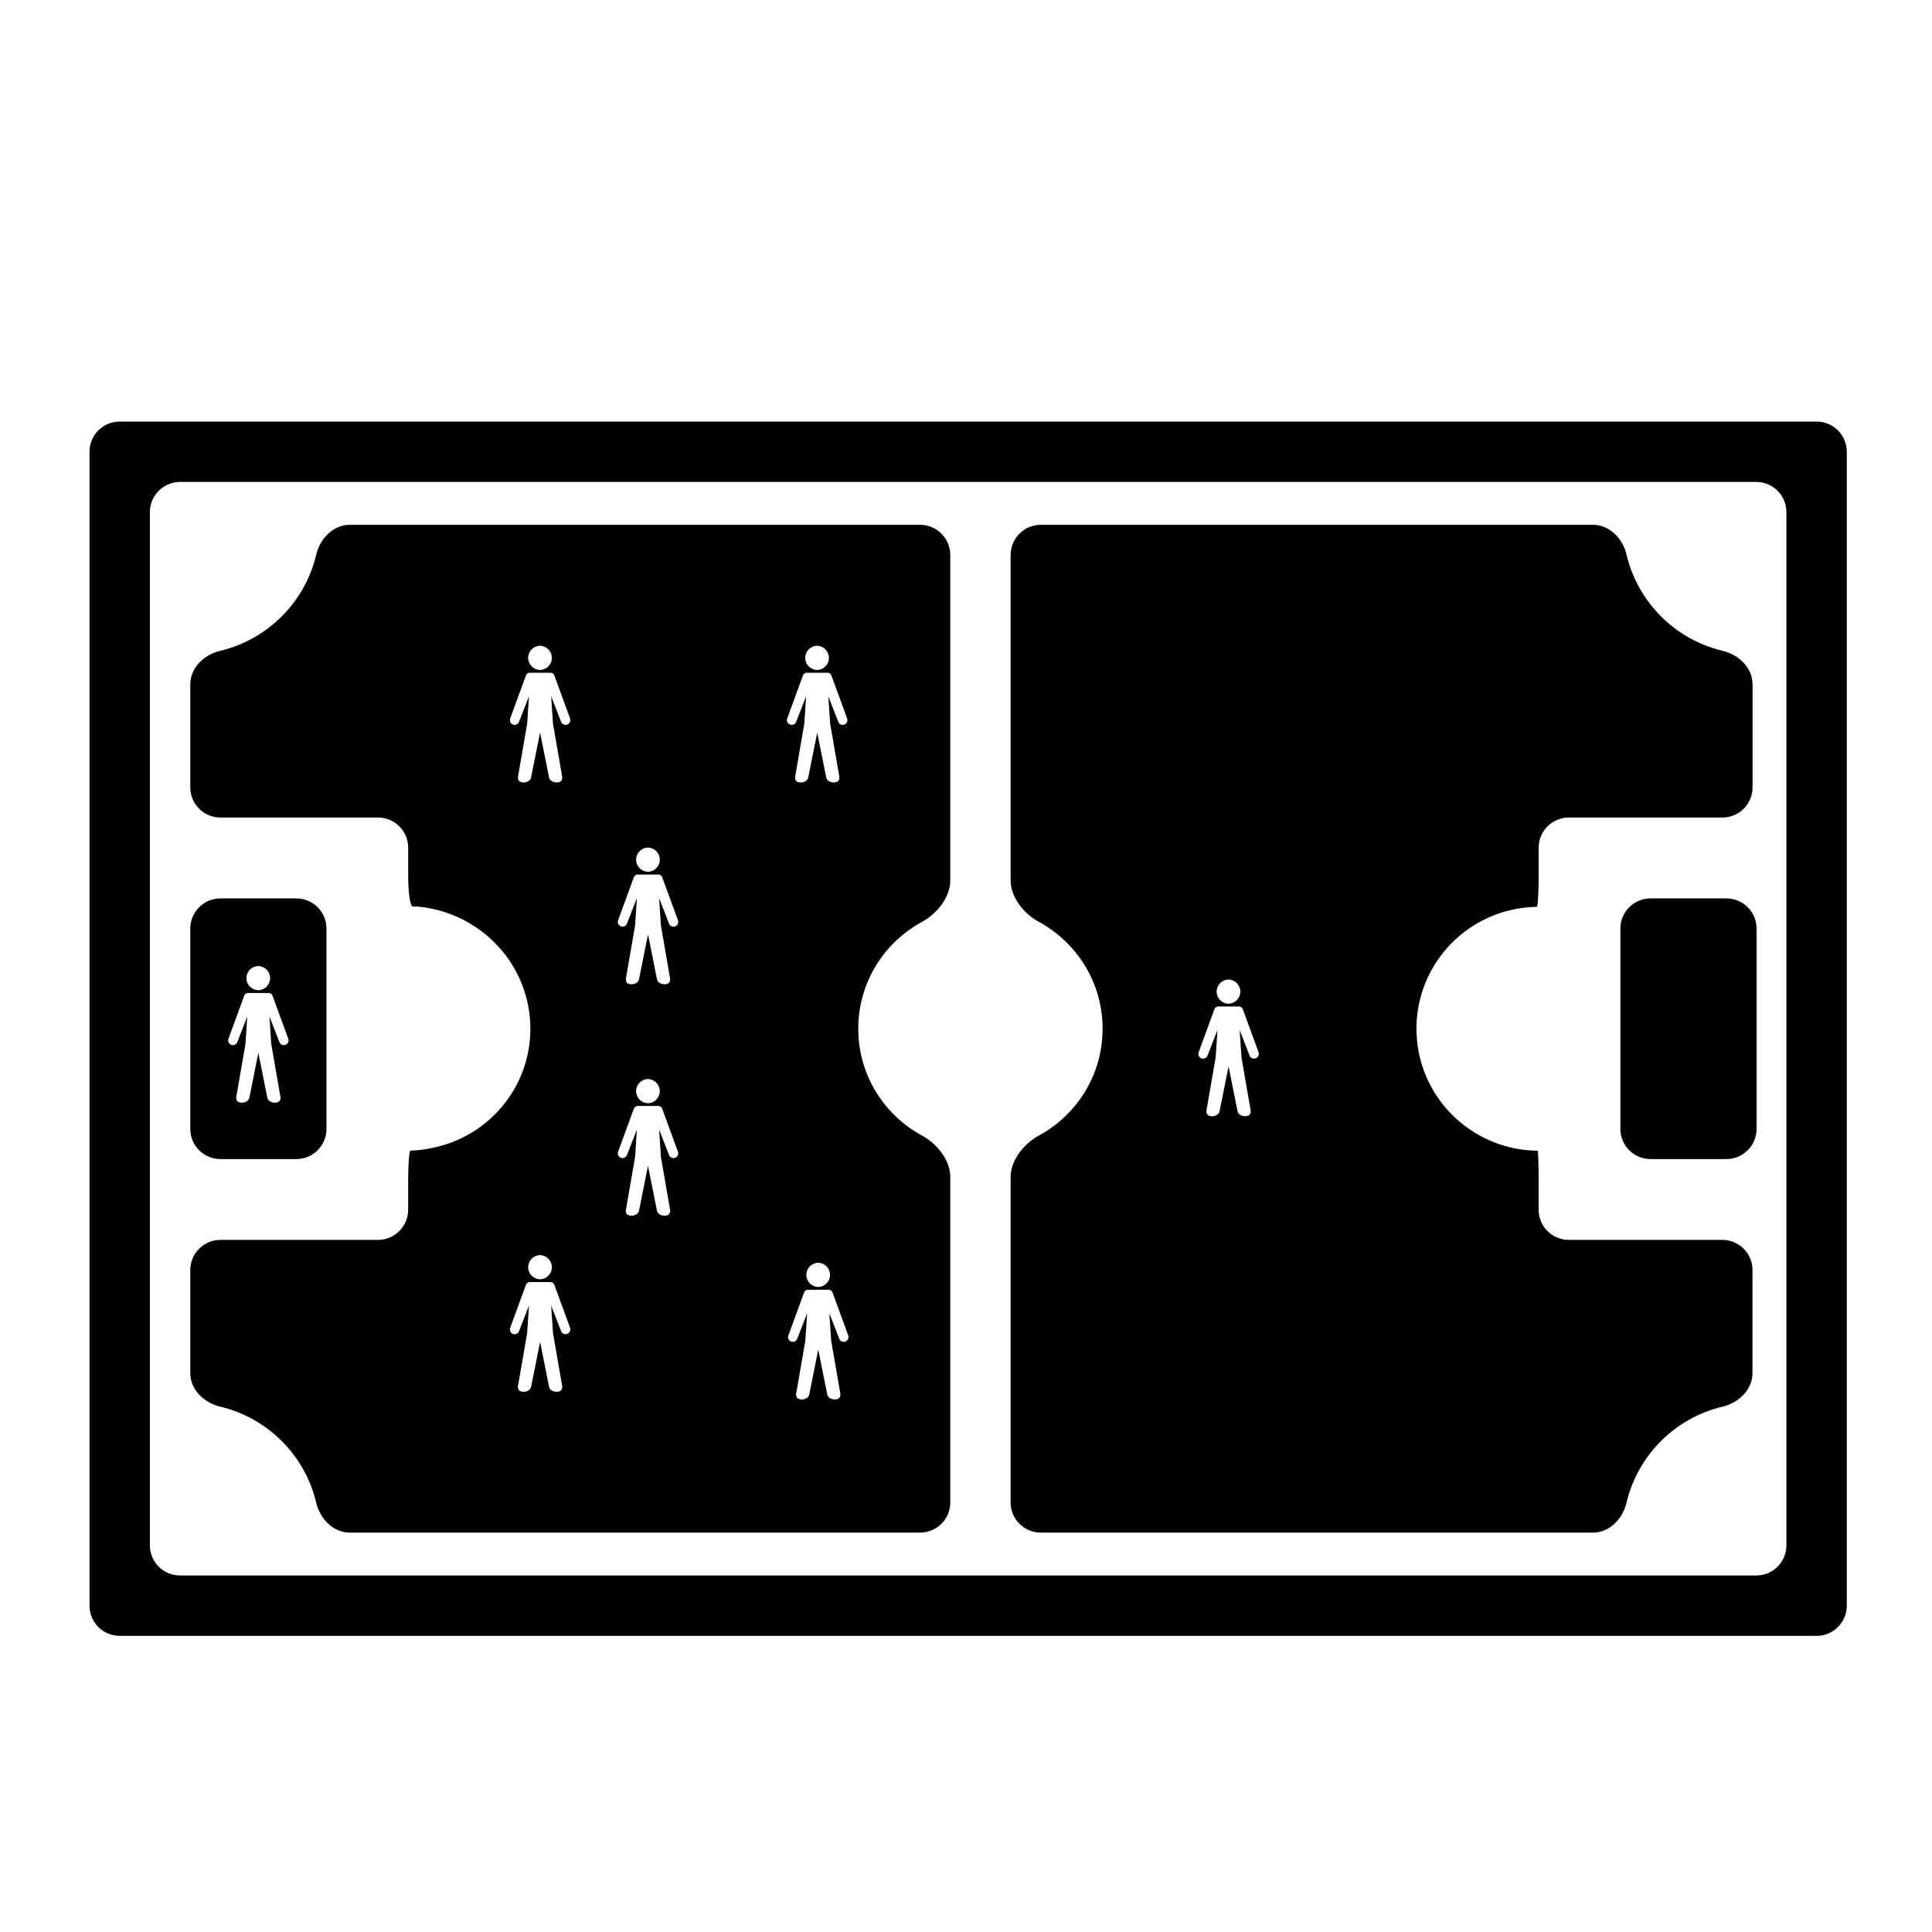
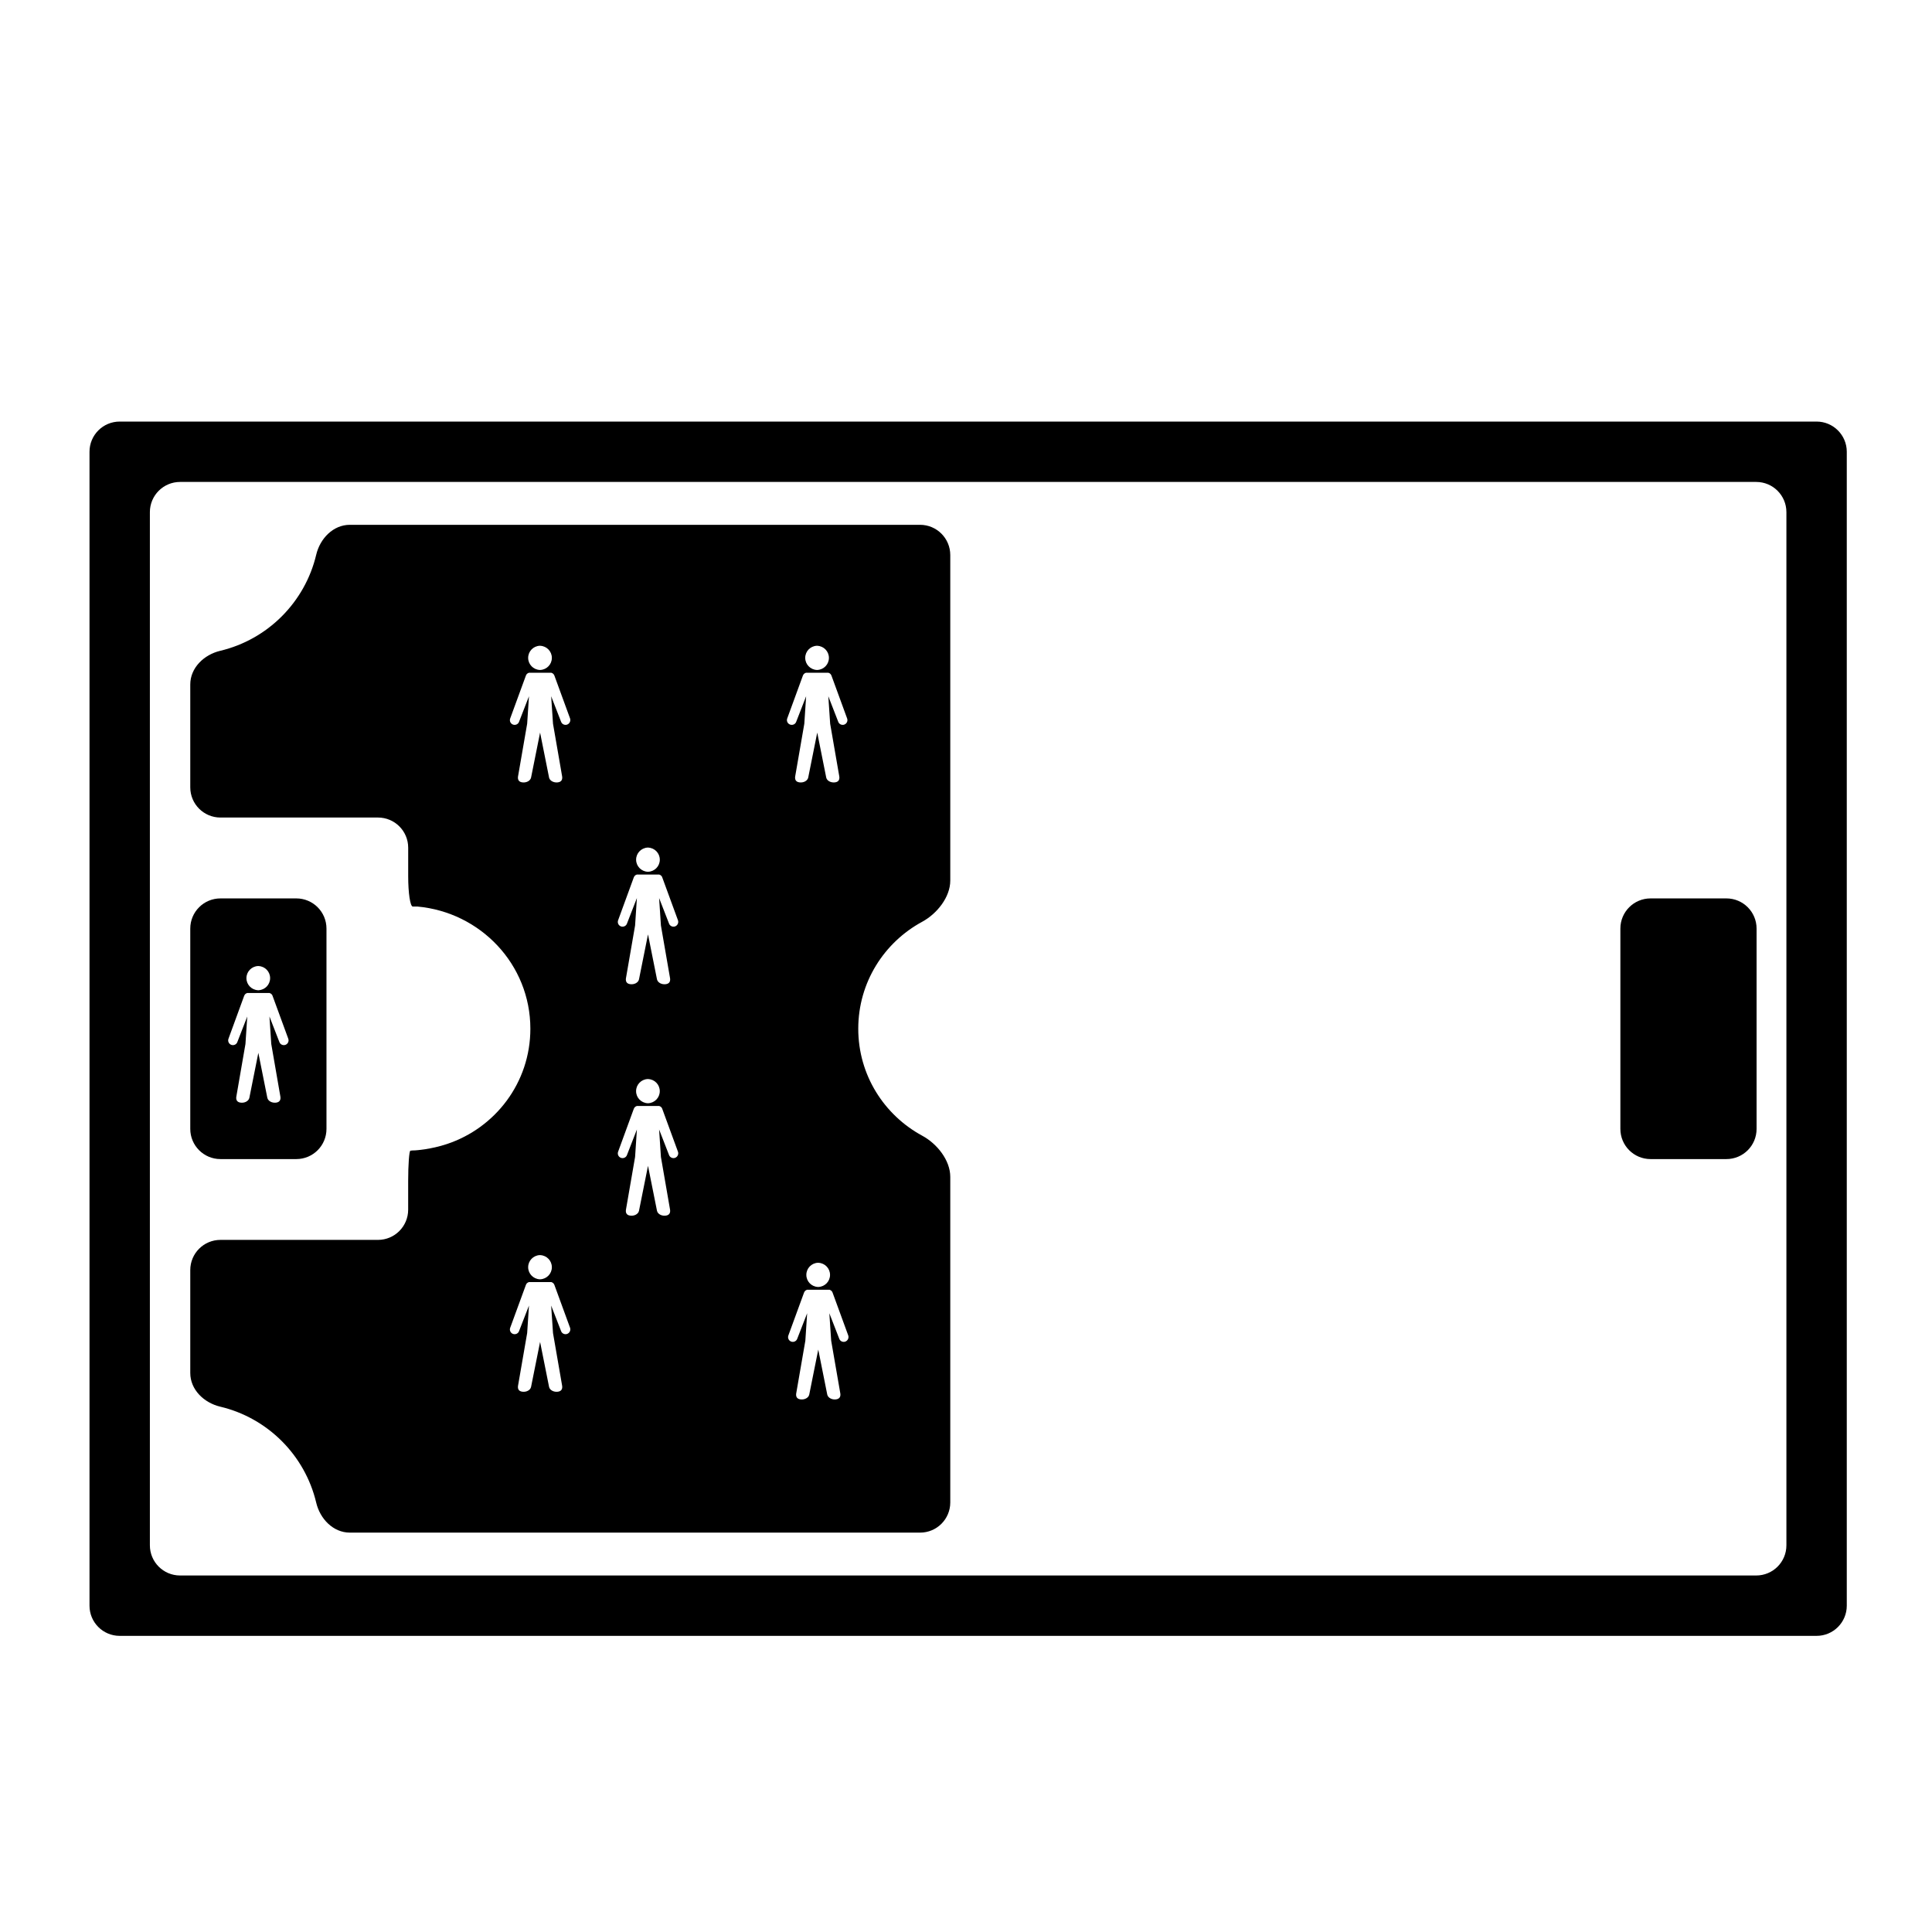
<svg xmlns="http://www.w3.org/2000/svg" version="1.1" id="Capa_1" x="0px" y="0px" width="64px" height="64px" viewBox="0 0 64 64" style="enable-background:new 0 0 64 64;" xml:space="preserve">
  <g>
    <path d="M60.177,13.965H3.965c-0.553,0-1,0.448-1,1V53.19c0,0.553,0.447,1,1,1h56.212c0.552,0,1-0.447,1-1V14.965   C61.177,14.413,60.728,13.965,60.177,13.965z M59.177,51.19c0,0.553-0.447,1-1,1H5.965c-0.553,0-1-0.447-1-1V16.965   c0-0.552,0.447-1,1-1h52.212c0.553,0,1,0.448,1,1V51.19z" />
    <path d="M7.303,38.396h2.512c0.553,0,1-0.447,1-1v-6.635c0-0.553-0.447-1-1-1H7.303c-0.553,0-1,0.447-1,1v6.635   C6.303,37.948,6.75,38.396,7.303,38.396z M8.546,32.001L8.546,32.001c0.003-0.001,0.007,0,0.011,0C8.56,32.001,8.563,32,8.566,32   v0.002c0.213,0.01,0.382,0.184,0.382,0.4c0,0.215-0.169,0.39-0.382,0.4v0.001c-0.003,0-0.007,0-0.01,0c-0.004,0-0.008,0-0.011,0   v-0.001c-0.213-0.011-0.382-0.185-0.382-0.4C8.164,32.186,8.333,32.012,8.546,32.001z M8.089,32.986   c0.005-0.014,0.012-0.025,0.02-0.036c0-0.001,0.001-0.001,0.001-0.001c0.003-0.005,0.006-0.009,0.01-0.013H8.12   c0.017-0.018,0.037-0.032,0.062-0.038l-0.001-0.004h0.009h0.019h0.009H8.9h0.009h0.018h0.009l-0.001,0.004   c0.025,0.006,0.045,0.019,0.062,0.038h0.001c0.004,0.004,0.007,0.008,0.01,0.013c0,0,0.001,0,0.001,0.001   c0.008,0.011,0.015,0.022,0.019,0.036l0.522,1.425c0.029,0.082-0.014,0.171-0.095,0.201c-0.082,0.029-0.172-0.013-0.201-0.095   l-0.328-0.844l0.06,0.91l0.298,1.72c0.023,0.105,0.001,0.205-0.136,0.223c-0.138,0.018-0.268-0.053-0.292-0.158l-0.298-1.491   L8.26,36.368c-0.023,0.105-0.153,0.177-0.291,0.158c-0.138-0.018-0.159-0.117-0.136-0.223l0.298-1.72l0.06-0.91l-0.328,0.844   c-0.028,0.082-0.119,0.124-0.2,0.095c-0.082-0.029-0.124-0.119-0.095-0.201L8.089,32.986z" />
    <path d="M57.189,29.761h-2.512c-0.553,0-1,0.447-1,1v6.635c0,0.553,0.447,1,1,1h2.512c0.553,0,1-0.447,1-1v-6.635   C58.189,30.208,57.742,29.761,57.189,29.761z" />
    <path d="M30.478,17.385H11.59c-0.553,0-0.988,0.454-1.115,0.991c-0.372,1.572-1.609,2.81-3.181,3.183   c-0.537,0.128-0.991,0.563-0.991,1.115v3.408c0,0.552,0.447,1,1,1h5.219c0.553,0,1,0.448,1,1v0.948c0,0.553,0.067,1,0.151,1h0.151   c2.092,0.188,3.745,1.916,3.745,4.048c0,1.786-1.161,3.288-2.768,3.821c-0.524,0.174-1.01,0.207-1.054,0.209   c-0.04,0.002-0.08,0.002-0.08,0.002c-0.024,0.001-0.049,0.005-0.072,0.008c-0.04,0.006-0.074,0.455-0.074,1.007   c0,0.306,0,0.642,0,0.947c0,0.552-0.447,1.001-1,1.001H7.303c-0.553,0-1,0.447-1,1v3.409c0,0.552,0.453,0.987,0.99,1.115   c1.572,0.372,2.809,1.608,3.182,3.181c0.127,0.537,0.562,0.992,1.115,0.992h18.889c0.553,0,1-0.447,1-1V38.985   c0-0.553-0.442-1.101-0.929-1.363c-1.261-0.684-2.119-2.009-2.119-3.544c0-1.535,0.858-2.862,2.119-3.544   c0.486-0.264,0.929-0.812,0.929-1.364V18.385C31.478,17.833,31.031,17.385,30.478,17.385z M27.056,21.392v-0.001   c0.003,0,0.007,0.001,0.011,0.001c0.003,0,0.007-0.001,0.01-0.001v0.002c0.213,0.01,0.382,0.185,0.382,0.4   c0,0.215-0.169,0.39-0.382,0.4v0.001c-0.003,0-0.007,0-0.01,0c-0.004,0-0.008,0-0.011,0v-0.001c-0.213-0.011-0.382-0.186-0.382-0.4   C26.674,21.577,26.843,21.402,27.056,21.392z M21.454,28.077L21.454,28.077c0.003-0.001,0.007,0,0.011,0   c0.003,0,0.007-0.001,0.01-0.001v0.002c0.213,0.01,0.382,0.185,0.382,0.4c0,0.215-0.169,0.39-0.382,0.4v0.001   c-0.003,0-0.007,0-0.01,0c-0.004,0-0.008,0-0.011,0v-0.001c-0.213-0.011-0.382-0.186-0.382-0.4   C21.072,28.263,21.241,28.088,21.454,28.077z M17.878,21.392v-0.001c0.003,0,0.007,0.001,0.011,0.001   c0.003,0,0.007-0.001,0.01-0.001v0.002c0.213,0.01,0.382,0.185,0.382,0.4c0,0.215-0.169,0.39-0.382,0.4v0.001   c-0.003,0-0.007,0-0.01,0c-0.004,0-0.008,0-0.011,0v-0.001c-0.213-0.011-0.382-0.186-0.382-0.4   C17.496,21.577,17.665,21.402,17.878,21.392z M17.878,41.577L17.878,41.577c0.003-0.001,0.007,0,0.011,0   c0.003,0,0.007-0.001,0.01-0.001v0.002c0.213,0.01,0.382,0.185,0.382,0.4c0,0.215-0.169,0.39-0.382,0.4v0.001   c-0.003,0-0.007,0-0.01,0c-0.004,0-0.008,0-0.011,0v-0.001c-0.213-0.011-0.382-0.186-0.382-0.4   C17.496,41.763,17.665,41.588,17.878,41.577z M18.787,44.188c-0.082,0.029-0.172-0.013-0.201-0.095l-0.328-0.844l0.061,0.91   l0.298,1.72c0.023,0.106,0.001,0.205-0.136,0.223c-0.138,0.019-0.269-0.053-0.292-0.158l-0.298-1.491l-0.299,1.491   c-0.023,0.106-0.153,0.177-0.291,0.158c-0.138-0.018-0.159-0.117-0.136-0.223l0.298-1.72l0.06-0.91l-0.328,0.844   c-0.028,0.082-0.119,0.124-0.2,0.095c-0.082-0.029-0.124-0.119-0.095-0.201l0.522-1.425c0.005-0.014,0.012-0.025,0.019-0.036   c0-0.001,0.001-0.001,0.001-0.001c0.003-0.005,0.006-0.009,0.01-0.013h0.001c0.017-0.019,0.037-0.032,0.062-0.038l-0.001-0.004   h0.009h0.018h0.009h0.684h0.009h0.019h0.009l-0.001,0.004c0.024,0.006,0.045,0.019,0.062,0.038h0.001   c0.004,0.004,0.007,0.008,0.01,0.013c0,0,0.001,0,0.001,0.001c0.008,0.011,0.015,0.022,0.02,0.036l0.521,1.425   C18.911,44.069,18.868,44.158,18.787,44.188z M18.787,24.003c-0.082,0.029-0.172-0.013-0.201-0.095l-0.328-0.844l0.061,0.91   l0.298,1.72c0.023,0.106,0.001,0.205-0.136,0.223c-0.138,0.018-0.269-0.053-0.292-0.158l-0.298-1.491l-0.299,1.491   c-0.023,0.105-0.153,0.177-0.291,0.158c-0.138-0.018-0.159-0.117-0.136-0.223l0.298-1.72l0.06-0.91l-0.328,0.844   c-0.028,0.082-0.119,0.124-0.2,0.095c-0.082-0.029-0.124-0.119-0.095-0.201l0.522-1.425c0.005-0.014,0.012-0.025,0.019-0.036   c0-0.001,0.001-0.001,0.001-0.001c0.003-0.005,0.006-0.009,0.01-0.013h0.001c0.017-0.018,0.037-0.032,0.062-0.038l-0.001-0.004   h0.009h0.018h0.009h0.684h0.009h0.019h0.009l-0.001,0.004c0.024,0.006,0.045,0.018,0.062,0.038h0.001   c0.004,0.004,0.007,0.008,0.01,0.013c0,0,0.001,0,0.001,0.001c0.008,0.011,0.015,0.023,0.02,0.036l0.521,1.425   C18.911,23.884,18.868,23.973,18.787,24.003z M22.363,38.355c-0.082,0.029-0.172-0.013-0.201-0.095l-0.328-0.844l0.06,0.91   l0.298,1.72c0.023,0.105,0.001,0.205-0.136,0.223c-0.138,0.019-0.268-0.053-0.292-0.158l-0.298-1.491l-0.299,1.491   c-0.024,0.106-0.153,0.177-0.291,0.158c-0.138-0.017-0.159-0.117-0.136-0.223l0.298-1.72l0.06-0.91l-0.328,0.844   c-0.028,0.082-0.119,0.124-0.2,0.095c-0.082-0.029-0.124-0.119-0.095-0.201l0.521-1.425c0.005-0.014,0.012-0.025,0.02-0.036   c0-0.001,0.001-0.001,0.001-0.001c0.003-0.005,0.006-0.009,0.01-0.013h0.001c0.017-0.019,0.037-0.032,0.062-0.038l-0.001-0.004   h0.009h0.018h0.009h0.684h0.009h0.018h0.009l-0.001,0.004c0.024,0.006,0.045,0.019,0.062,0.038h0.001   c0.004,0.004,0.007,0.008,0.01,0.013c0,0,0.001,0,0.001,0.001c0.008,0.011,0.015,0.022,0.019,0.036l0.522,1.425   C22.487,38.236,22.444,38.325,22.363,38.355z M21.856,36.146c0,0.215-0.169,0.39-0.382,0.4v0.001c-0.003,0-0.007,0-0.01,0   c-0.004,0-0.008,0-0.011,0v-0.001c-0.213-0.011-0.382-0.185-0.382-0.4c0-0.216,0.169-0.391,0.382-0.401v-0.001   c0.003,0,0.007,0.001,0.011,0.001c0.003,0,0.007-0.001,0.01-0.001v0.002C21.688,35.755,21.856,35.93,21.856,36.146z M22.363,30.688   c-0.082,0.029-0.172-0.013-0.201-0.095l-0.328-0.844l0.06,0.91l0.298,1.72c0.023,0.106,0.001,0.205-0.136,0.223   c-0.138,0.019-0.268-0.053-0.292-0.158l-0.298-1.491l-0.299,1.491c-0.024,0.106-0.153,0.177-0.291,0.158   c-0.138-0.018-0.159-0.117-0.136-0.223l0.298-1.72l0.06-0.91l-0.328,0.844c-0.028,0.082-0.119,0.124-0.2,0.095   c-0.082-0.029-0.124-0.119-0.095-0.201l0.521-1.425c0.005-0.014,0.012-0.025,0.02-0.036c0-0.001,0.001-0.001,0.001-0.001   c0.003-0.005,0.006-0.009,0.01-0.013h0.001c0.017-0.019,0.037-0.032,0.062-0.038l-0.001-0.004h0.009h0.018h0.009h0.684h0.009h0.018   h0.009l-0.001,0.004c0.024,0.006,0.045,0.019,0.062,0.038h0.001c0.004,0.004,0.007,0.008,0.01,0.013c0,0,0.001,0,0.001,0.001   c0.008,0.011,0.015,0.022,0.019,0.036l0.522,1.425C22.487,30.569,22.444,30.658,22.363,30.688z M26.077,23.802l0.521-1.425   c0.005-0.014,0.012-0.025,0.02-0.036c0-0.001,0.001-0.001,0.001-0.001c0.003-0.005,0.006-0.009,0.01-0.013h0.001   c0.017-0.018,0.037-0.032,0.062-0.038l-0.001-0.004h0.009h0.019h0.009h0.684h0.009h0.019h0.009l-0.001,0.004   c0.024,0.006,0.045,0.018,0.062,0.038h0.001c0.004,0.004,0.007,0.008,0.01,0.013c0,0,0.001,0,0.001,0.001   c0.008,0.011,0.015,0.023,0.02,0.036l0.521,1.425c0.029,0.082-0.014,0.171-0.095,0.201c-0.082,0.029-0.172-0.013-0.201-0.095   l-0.328-0.844l0.061,0.91l0.298,1.72c0.023,0.106,0.001,0.205-0.136,0.223c-0.138,0.018-0.269-0.053-0.292-0.158l-0.298-1.491   l-0.299,1.491c-0.023,0.105-0.153,0.177-0.291,0.158c-0.138-0.018-0.159-0.117-0.136-0.223l0.298-1.72l0.06-0.91l-0.328,0.844   c-0.028,0.082-0.119,0.124-0.2,0.095C26.09,23.974,26.048,23.884,26.077,23.802z M26.711,42.232c0-0.216,0.169-0.391,0.382-0.401   V41.83c0.003,0,0.007,0.001,0.011,0.001c0.003,0,0.007-0.001,0.01-0.001v0.002c0.213,0.01,0.382,0.185,0.382,0.4   c0,0.215-0.169,0.39-0.382,0.4v0.001c-0.003,0-0.007,0-0.01,0c-0.004,0-0.008,0-0.011,0v-0.001   C26.88,42.622,26.711,42.447,26.711,42.232z M28.002,44.442c-0.082,0.029-0.172-0.013-0.201-0.095l-0.328-0.844l0.061,0.91   l0.298,1.72c0.023,0.105,0.001,0.205-0.136,0.223c-0.138,0.019-0.268-0.053-0.292-0.158l-0.298-1.491l-0.299,1.491   c-0.023,0.106-0.153,0.177-0.291,0.158c-0.138-0.018-0.159-0.117-0.136-0.223l0.298-1.72l0.06-0.91l-0.328,0.844   c-0.028,0.082-0.119,0.124-0.2,0.095c-0.082-0.029-0.124-0.119-0.095-0.201l0.521-1.425c0.005-0.014,0.012-0.025,0.02-0.036   c0-0.001,0.001-0.001,0.001-0.001c0.003-0.005,0.006-0.009,0.01-0.013h0.001c0.017-0.019,0.037-0.032,0.061-0.038l-0.001-0.004   h0.009h0.019h0.009h0.684h0.009h0.019h0.009l-0.001,0.004c0.024,0.006,0.045,0.019,0.062,0.038h0.001   c0.004,0.004,0.007,0.008,0.01,0.013c0,0,0.001,0,0.001,0.001c0.008,0.011,0.015,0.022,0.02,0.036l0.521,1.425   C28.126,44.323,28.083,44.412,28.002,44.442z" />
-     <path d="M57.055,41.073h-5.086c-0.553,0-1-0.447-1-1v-0.955c0-0.553-0.016-0.996-0.034-0.997c-0.011-0.001-0.022-0.003-0.034-0.003   H50.85c-2.179-0.07-3.928-1.846-3.928-4.04c0-2.194,1.749-3.972,3.928-4.036c0.024-0.002,0.043-0.004,0.059-0.006   c0.033-0.004,0.061-0.455,0.061-1.007c0-0.306,0-0.642,0-0.946c0-0.553,0.447-1.001,1-1.001h5.086c0.553,0,1-0.448,1-1v-3.408   c0-0.552-0.454-0.987-0.991-1.115c-1.573-0.372-2.811-1.61-3.183-3.183c-0.127-0.537-0.562-0.991-1.115-0.991H34.478   c-0.553,0-1,0.448-1,1V29.17c0,0.552,0.442,1.101,0.928,1.364c1.261,0.682,2.119,2.009,2.119,3.544   c0,1.535-0.858,2.861-2.119,3.544c-0.485,0.264-0.928,0.812-0.928,1.363v10.785c0,0.553,0.447,1,1,1h18.287   c0.553,0,0.988-0.453,1.115-0.991c0.372-1.572,1.609-2.81,3.183-3.182c0.538-0.128,0.991-0.563,0.991-1.115v-3.409   C58.055,41.521,57.607,41.073,57.055,41.073z M40.685,32.448L40.685,32.448c0.003-0.001,0.007,0,0.011,0   c0.003,0,0.007-0.001,0.01-0.001v0.002c0.213,0.01,0.382,0.185,0.382,0.4c0,0.215-0.169,0.39-0.382,0.4v0.001   c-0.003,0-0.007,0-0.01,0c-0.004,0-0.008,0-0.011,0V33.25c-0.213-0.011-0.382-0.185-0.382-0.4   C40.303,32.634,40.472,32.459,40.685,32.448z M41.594,35.06c-0.082,0.029-0.172-0.013-0.201-0.095l-0.328-0.844l0.061,0.91   l0.298,1.72c0.023,0.105,0.001,0.205-0.136,0.223c-0.138,0.019-0.269-0.053-0.292-0.158l-0.298-1.491l-0.299,1.491   c-0.023,0.106-0.153,0.177-0.291,0.158c-0.138-0.018-0.159-0.117-0.136-0.223l0.298-1.72l0.06-0.91l-0.328,0.844   c-0.028,0.082-0.119,0.124-0.2,0.095c-0.082-0.029-0.124-0.119-0.095-0.201l0.521-1.425c0.005-0.014,0.012-0.025,0.02-0.036   l0.001-0.001c0.003-0.005,0.006-0.009,0.01-0.013h0.001c0.017-0.019,0.037-0.032,0.061-0.038l-0.001-0.004h0.009h0.019h0.009h0.684   h0.009h0.019h0.009l-0.001,0.004c0.024,0.006,0.045,0.019,0.062,0.038h0.001c0.004,0.004,0.007,0.008,0.01,0.013l0.001,0.001   c0.008,0.011,0.015,0.022,0.02,0.036l0.521,1.425C41.718,34.94,41.675,35.029,41.594,35.06z" />
  </g>
</svg>